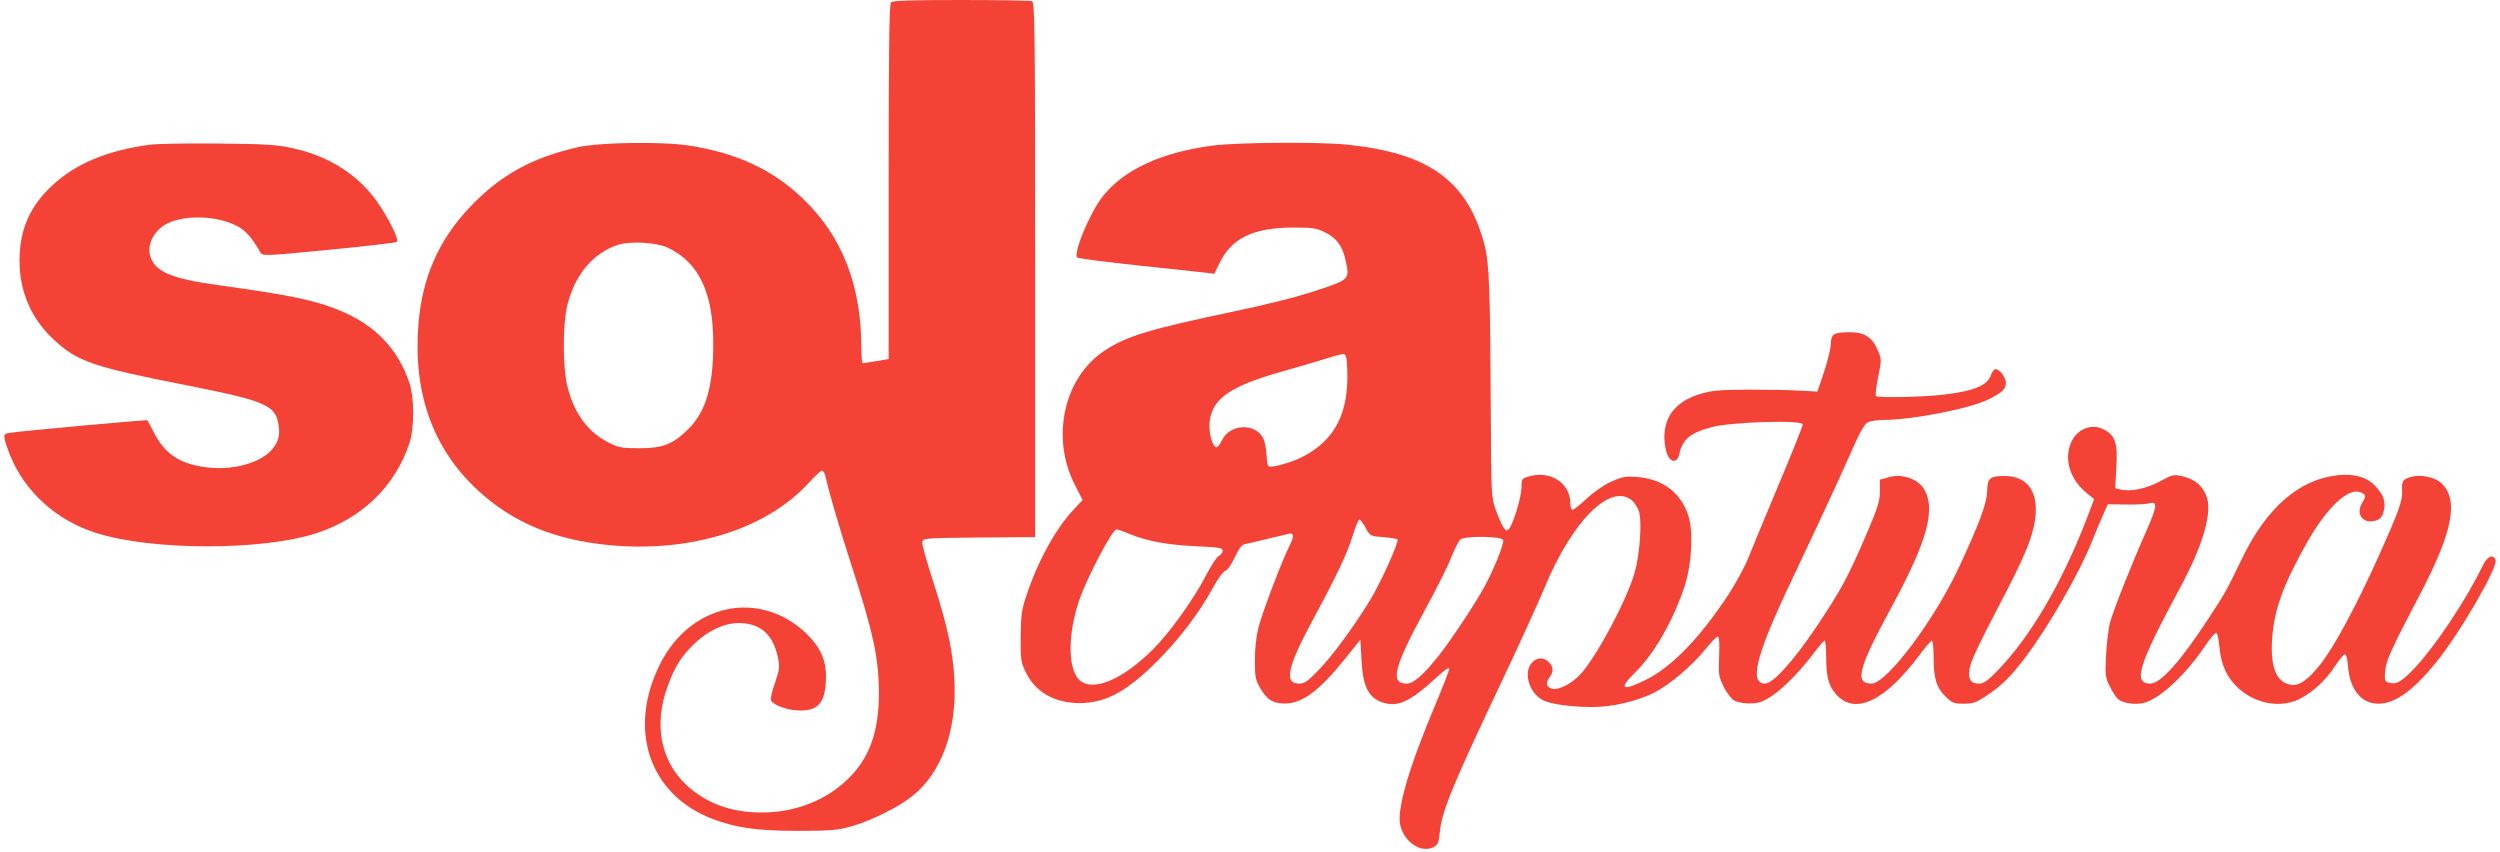
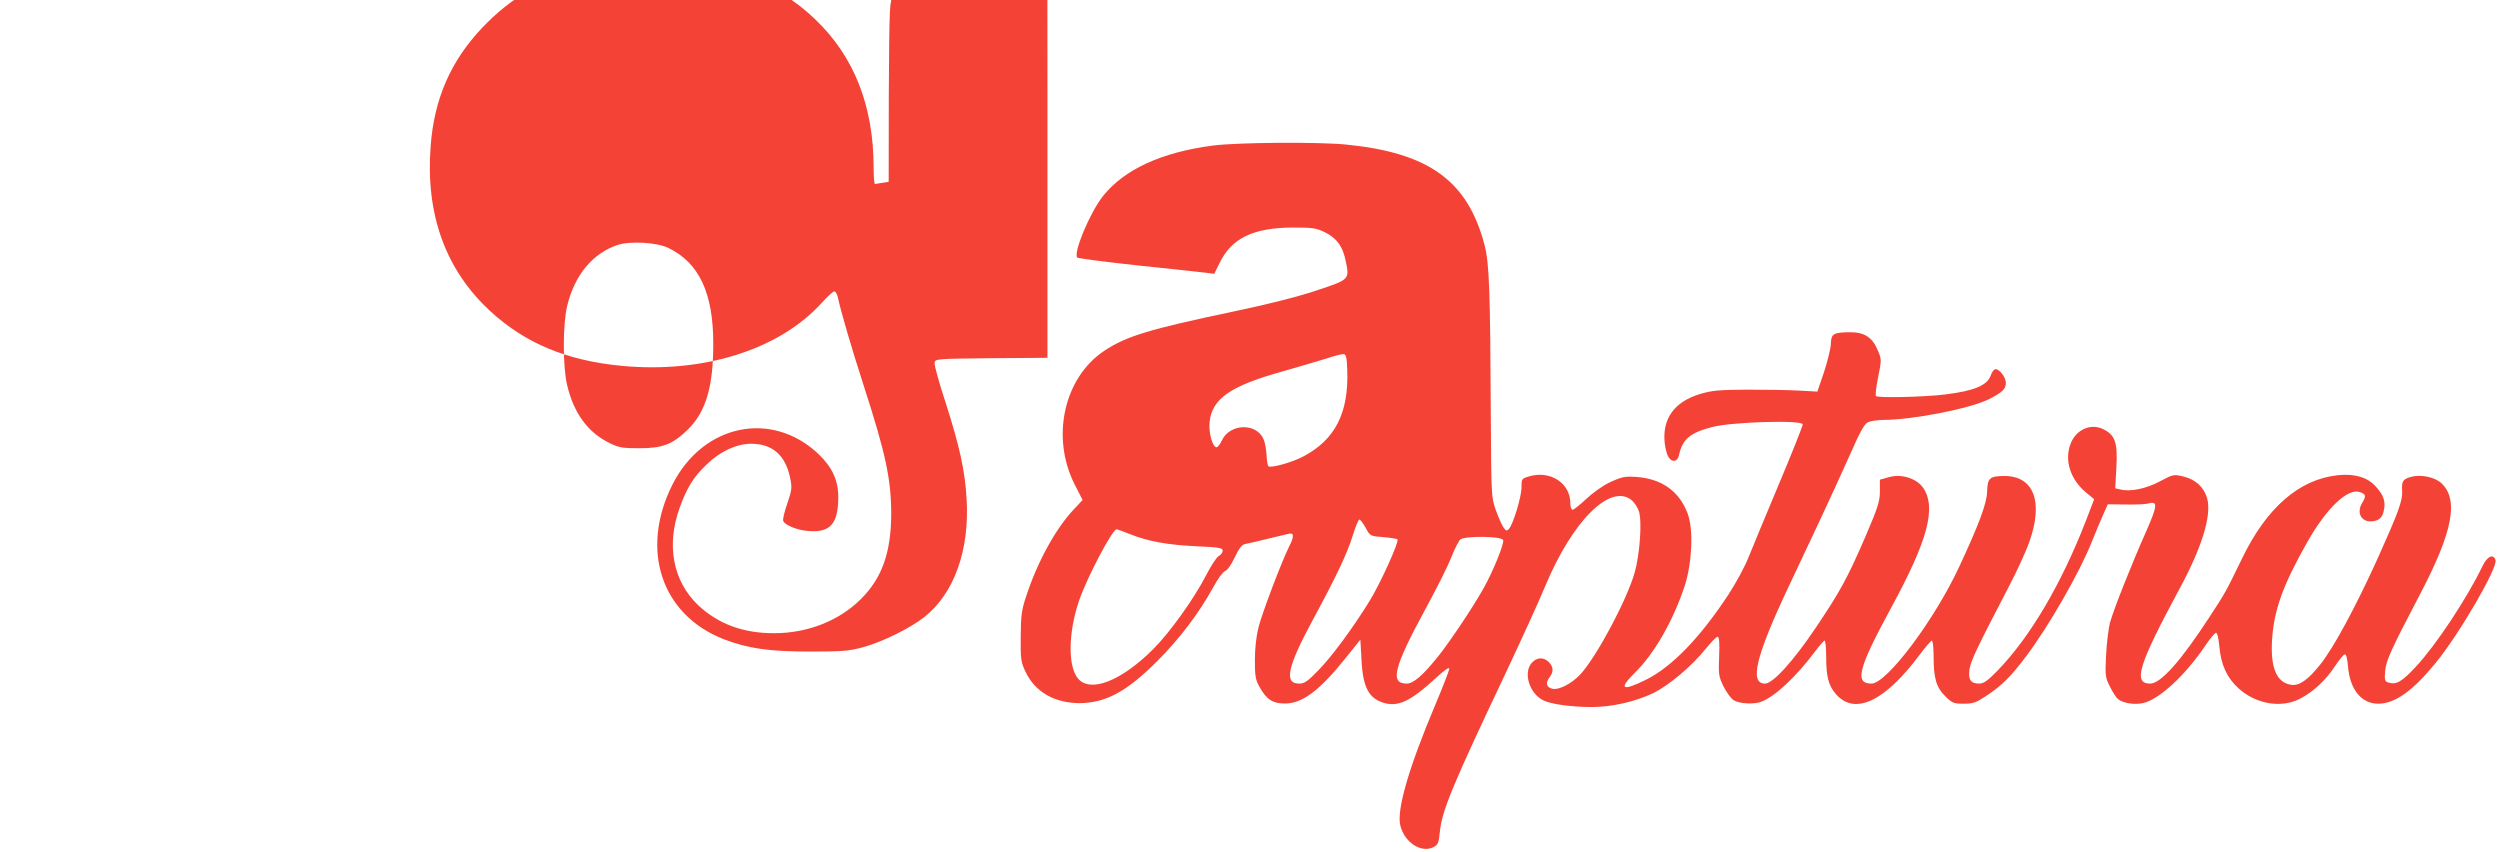
<svg xmlns="http://www.w3.org/2000/svg" version="1.0" width="1280pt" height="436pt" viewBox="0 0 1280 436" preserveAspectRatio="xMidYMid meet">
  <g transform="translate(0,436) scale(0.1,-0.1)" fill="#f44336" stroke="none">
-     <path d="M4562 4348 c-9 -9 -12 -227 -12 -919 l0 -907 -63 -11 c-35 -6 -67 -11 -70 -11 -4 0 -7 37 -7 83 0 315 -99 568 -297 758 -156 151 -345 238 -594 275 -140 20 -453 15 -562 -10 -236 -54 -397 -144 -552 -307 -160 -169 -245 -363 -263 -604 -27 -349 75 -633 304 -845 180 -166 392 -254 673 -281 419 -40 807 82 1025 322 29 32 58 59 64 59 7 0 14 -12 18 -27 15 -72 70 -260 133 -455 113 -349 141 -480 141 -660 -1 -195 -47 -325 -154 -432 -113 -113 -274 -176 -446 -176 -159 0 -285 47 -388 143 -130 124 -165 309 -94 502 36 100 70 155 136 218 70 68 154 107 229 107 108 0 175 -58 199 -173 11 -51 10 -62 -14 -133 -15 -42 -24 -82 -21 -89 8 -22 75 -49 133 -52 108 -8 148 38 149 170 1 88 -30 156 -102 225 -240 226 -591 152 -747 -157 -168 -334 -57 -667 263 -792 123 -47 230 -63 442 -63 165 0 200 3 270 22 100 27 243 98 315 155 153 121 232 344 216 605 -8 143 -36 269 -106 488 -34 103 -60 197 -58 208 3 21 8 21 291 24 l287 2 0 1369 c0 1239 -2 1369 -16 1375 -9 3 -172 6 -363 6 -257 0 -350 -3 -359 -12z m-1141 -1257 c158 -76 231 -230 231 -491 0 -218 -37 -347 -129 -438 -77 -76 -129 -97 -248 -97 -89 0 -106 3 -155 27 -110 54 -182 152 -216 295 -23 93 -23 313 0 407 38 158 131 270 259 312 64 21 200 13 258 -15z" />
-     <path d="M765 3619 c-218 -30 -378 -97 -498 -209 -115 -107 -167 -227 -167 -385 0 -157 59 -294 171 -400 124 -116 197 -142 686 -238 409 -81 456 -102 470 -208 7 -50 -2 -81 -33 -119 -62 -73 -210 -112 -349 -91 -131 19 -205 71 -261 184 -15 29 -28 54 -29 55 -4 4 -650 -55 -703 -64 -32 -5 -33 -7 -27 -37 4 -18 17 -54 28 -82 78 -186 236 -329 437 -393 286 -92 853 -92 1130 -2 234 77 402 239 476 460 26 76 26 234 0 310 -59 175 -176 296 -356 370 -129 53 -242 77 -622 130 -241 33 -325 69 -349 149 -16 53 14 119 69 156 86 57 269 55 377 -3 45 -25 73 -56 120 -137 10 -16 29 -15 348 16 185 18 342 36 348 40 15 9 -39 119 -101 207 -96 137 -248 234 -431 273 -80 18 -137 22 -379 24 -157 2 -316 -1 -355 -6z" />
+     <path d="M4562 4348 c-9 -9 -12 -227 -12 -919 c-35 -6 -67 -11 -70 -11 -4 0 -7 37 -7 83 0 315 -99 568 -297 758 -156 151 -345 238 -594 275 -140 20 -453 15 -562 -10 -236 -54 -397 -144 -552 -307 -160 -169 -245 -363 -263 -604 -27 -349 75 -633 304 -845 180 -166 392 -254 673 -281 419 -40 807 82 1025 322 29 32 58 59 64 59 7 0 14 -12 18 -27 15 -72 70 -260 133 -455 113 -349 141 -480 141 -660 -1 -195 -47 -325 -154 -432 -113 -113 -274 -176 -446 -176 -159 0 -285 47 -388 143 -130 124 -165 309 -94 502 36 100 70 155 136 218 70 68 154 107 229 107 108 0 175 -58 199 -173 11 -51 10 -62 -14 -133 -15 -42 -24 -82 -21 -89 8 -22 75 -49 133 -52 108 -8 148 38 149 170 1 88 -30 156 -102 225 -240 226 -591 152 -747 -157 -168 -334 -57 -667 263 -792 123 -47 230 -63 442 -63 165 0 200 3 270 22 100 27 243 98 315 155 153 121 232 344 216 605 -8 143 -36 269 -106 488 -34 103 -60 197 -58 208 3 21 8 21 291 24 l287 2 0 1369 c0 1239 -2 1369 -16 1375 -9 3 -172 6 -363 6 -257 0 -350 -3 -359 -12z m-1141 -1257 c158 -76 231 -230 231 -491 0 -218 -37 -347 -129 -438 -77 -76 -129 -97 -248 -97 -89 0 -106 3 -155 27 -110 54 -182 152 -216 295 -23 93 -23 313 0 407 38 158 131 270 259 312 64 21 200 13 258 -15z" />
    <path d="M6212 3615 c-264 -34 -455 -122 -564 -258 -68 -85 -155 -295 -132 -316 5 -4 144 -22 309 -40 165 -17 321 -34 346 -37 l46 -6 27 55 c62 128 172 181 376 182 103 0 120 -3 165 -25 60 -30 90 -72 105 -146 20 -95 21 -95 -152 -152 -95 -32 -255 -72 -423 -107 -432 -91 -548 -126 -661 -201 -206 -137 -274 -440 -153 -682 l42 -82 -46 -49 c-93 -99 -186 -269 -243 -444 -24 -71 -27 -99 -28 -207 -1 -115 1 -130 25 -180 48 -102 148 -160 277 -160 134 1 241 59 397 215 116 116 216 249 286 377 24 44 50 80 61 84 12 3 32 33 50 70 21 45 36 65 51 68 12 2 63 14 112 26 50 12 100 24 113 27 28 7 29 -14 2 -66 -37 -74 -137 -337 -156 -411 -12 -47 -19 -110 -19 -170 0 -83 3 -101 25 -139 35 -63 67 -83 129 -83 89 0 177 66 310 232 l76 95 6 -105 c7 -141 38 -198 119 -220 72 -19 135 12 261 128 44 41 69 58 69 48 0 -9 -31 -89 -69 -179 -139 -329 -202 -547 -181 -625 22 -86 106 -140 168 -110 24 12 28 20 34 78 10 108 66 242 333 805 80 170 174 375 207 455 139 333 332 526 441 440 14 -11 31 -37 38 -57 17 -51 5 -220 -21 -313 -40 -141 -193 -428 -277 -521 -45 -49 -112 -84 -146 -75 -30 7 -35 30 -12 60 20 27 19 52 -5 76 -28 28 -64 25 -90 -7 -41 -52 -8 -153 60 -188 38 -20 145 -35 250 -35 104 0 225 28 316 72 78 38 200 141 268 227 27 33 54 61 60 61 8 0 11 -30 8 -100 -4 -92 -2 -104 22 -154 15 -30 38 -61 52 -71 28 -18 106 -23 144 -7 71 28 179 130 275 259 22 29 43 53 47 53 4 0 8 -37 8 -82 0 -103 12 -149 51 -193 96 -109 250 -36 428 203 30 40 58 72 62 72 5 0 9 -36 9 -81 0 -112 14 -159 60 -204 35 -35 44 -38 94 -38 48 0 64 6 111 37 84 55 129 100 209 206 116 154 275 431 336 586 17 43 43 104 57 136 l25 56 91 -1 c51 -1 104 1 120 6 45 12 43 -13 -13 -140 -79 -178 -167 -401 -186 -468 -9 -33 -18 -110 -21 -171 -5 -103 -4 -113 20 -160 14 -28 32 -56 41 -63 26 -22 88 -31 132 -20 83 21 215 144 317 296 23 34 47 63 53 63 7 0 13 -29 17 -69 8 -94 39 -162 99 -216 89 -80 217 -102 313 -53 68 35 132 94 180 167 22 33 45 61 51 61 7 0 13 -27 16 -64 10 -118 70 -190 156 -189 85 1 175 65 292 208 123 150 321 492 307 528 -12 33 -42 19 -66 -30 -80 -167 -238 -405 -342 -517 -72 -77 -100 -93 -139 -81 -20 6 -22 12 -18 59 5 55 29 108 180 396 167 319 198 483 107 567 -33 30 -105 45 -152 32 -45 -12 -51 -22 -48 -74 3 -48 -21 -112 -124 -341 -112 -248 -227 -461 -295 -546 -63 -79 -108 -111 -150 -104 -74 11 -106 88 -97 231 10 152 55 278 180 499 99 175 209 280 271 256 30 -11 32 -19 9 -57 -34 -60 10 -110 76 -87 18 7 29 20 35 45 12 49 2 82 -40 128 -42 47 -107 67 -194 58 -198 -21 -365 -166 -491 -427 -84 -173 -83 -171 -167 -300 -146 -224 -249 -340 -303 -340 -90 0 -60 95 150 485 115 212 165 376 142 462 -16 58 -59 98 -121 113 -50 12 -53 12 -122 -25 -72 -38 -152 -54 -202 -41 l-26 6 6 108 c7 127 -7 165 -68 195 -64 31 -140 -3 -167 -76 -32 -84 -1 -182 80 -249 l41 -34 -42 -110 c-126 -324 -284 -593 -451 -766 -53 -54 -72 -68 -96 -68 -43 0 -57 21 -49 74 7 44 39 111 198 416 42 80 91 186 108 235 74 207 23 340 -131 338 -72 -1 -83 -11 -85 -80 -1 -59 -41 -166 -142 -383 -127 -274 -372 -600 -450 -600 -88 0 -68 77 99 385 190 349 234 515 166 617 -33 48 -112 74 -175 55 l-47 -13 0 -59 c0 -52 -10 -83 -73 -230 -92 -213 -130 -283 -256 -470 -115 -171 -219 -285 -259 -285 -81 0 -47 140 116 486 41 87 114 242 162 344 48 102 118 255 156 340 48 110 74 159 91 167 13 7 49 13 80 13 150 0 445 58 541 106 69 35 87 52 87 84 0 28 -32 70 -53 70 -7 0 -19 -15 -25 -34 -19 -50 -86 -78 -236 -96 -105 -13 -341 -18 -351 -8 -4 4 1 47 11 97 18 89 18 91 -2 138 -27 66 -70 93 -143 92 -84 -1 -96 -8 -97 -60 -1 -24 -17 -89 -35 -144 l-34 -100 -90 5 c-49 3 -169 5 -265 5 -153 -1 -184 -4 -248 -23 -130 -40 -191 -126 -179 -248 3 -28 11 -61 19 -73 18 -30 46 -27 54 7 18 83 55 115 168 145 99 27 466 38 466 14 0 -8 -55 -147 -123 -308 -68 -162 -138 -331 -156 -376 -18 -45 -63 -128 -100 -185 -145 -221 -289 -371 -423 -438 -123 -61 -143 -49 -58 35 102 100 197 268 256 446 38 119 45 289 15 369 -43 115 -132 178 -261 188 -61 4 -75 1 -135 -26 -38 -18 -90 -55 -124 -87 -32 -30 -63 -55 -69 -55 -7 0 -12 15 -12 35 0 102 -104 168 -211 136 -38 -11 -39 -13 -39 -57 0 -48 -43 -190 -65 -213 -11 -11 -15 -9 -28 10 -9 13 -26 53 -39 89 -22 63 -23 75 -25 475 -3 657 -8 787 -32 880 -86 329 -284 473 -710 515 -141 14 -553 11 -679 -5z m686 -1150 c8 -219 -62 -356 -225 -442 -58 -31 -168 -61 -179 -50 -4 3 -8 29 -9 57 -2 28 -8 64 -15 80 -35 86 -173 83 -214 -5 -9 -19 -21 -35 -27 -35 -21 0 -41 74 -36 129 13 120 106 185 376 260 80 23 180 52 221 65 41 14 82 24 90 23 12 -2 16 -20 18 -82z m94 -807 c23 -43 24 -43 90 -48 36 -3 69 -8 73 -12 10 -10 -89 -229 -144 -317 -86 -139 -193 -284 -261 -353 -54 -56 -71 -68 -98 -68 -79 0 -61 84 69 325 124 229 177 342 205 433 14 45 29 82 34 82 5 0 19 -19 32 -42z m-1206 -33 c92 -37 193 -55 342 -62 115 -5 132 -8 132 -23 0 -9 -9 -21 -19 -26 -11 -5 -39 -48 -64 -96 -62 -122 -189 -299 -275 -384 -160 -159 -315 -221 -380 -151 -55 60 -54 234 3 402 40 117 170 365 192 365 4 0 34 -11 69 -25z m1910 -30 c7 -17 -51 -159 -99 -245 -55 -99 -178 -282 -237 -355 -78 -96 -124 -135 -158 -135 -87 0 -66 83 96 381 55 101 115 220 132 264 17 44 39 86 47 93 26 19 212 17 219 -3z" />
  </g>
</svg>